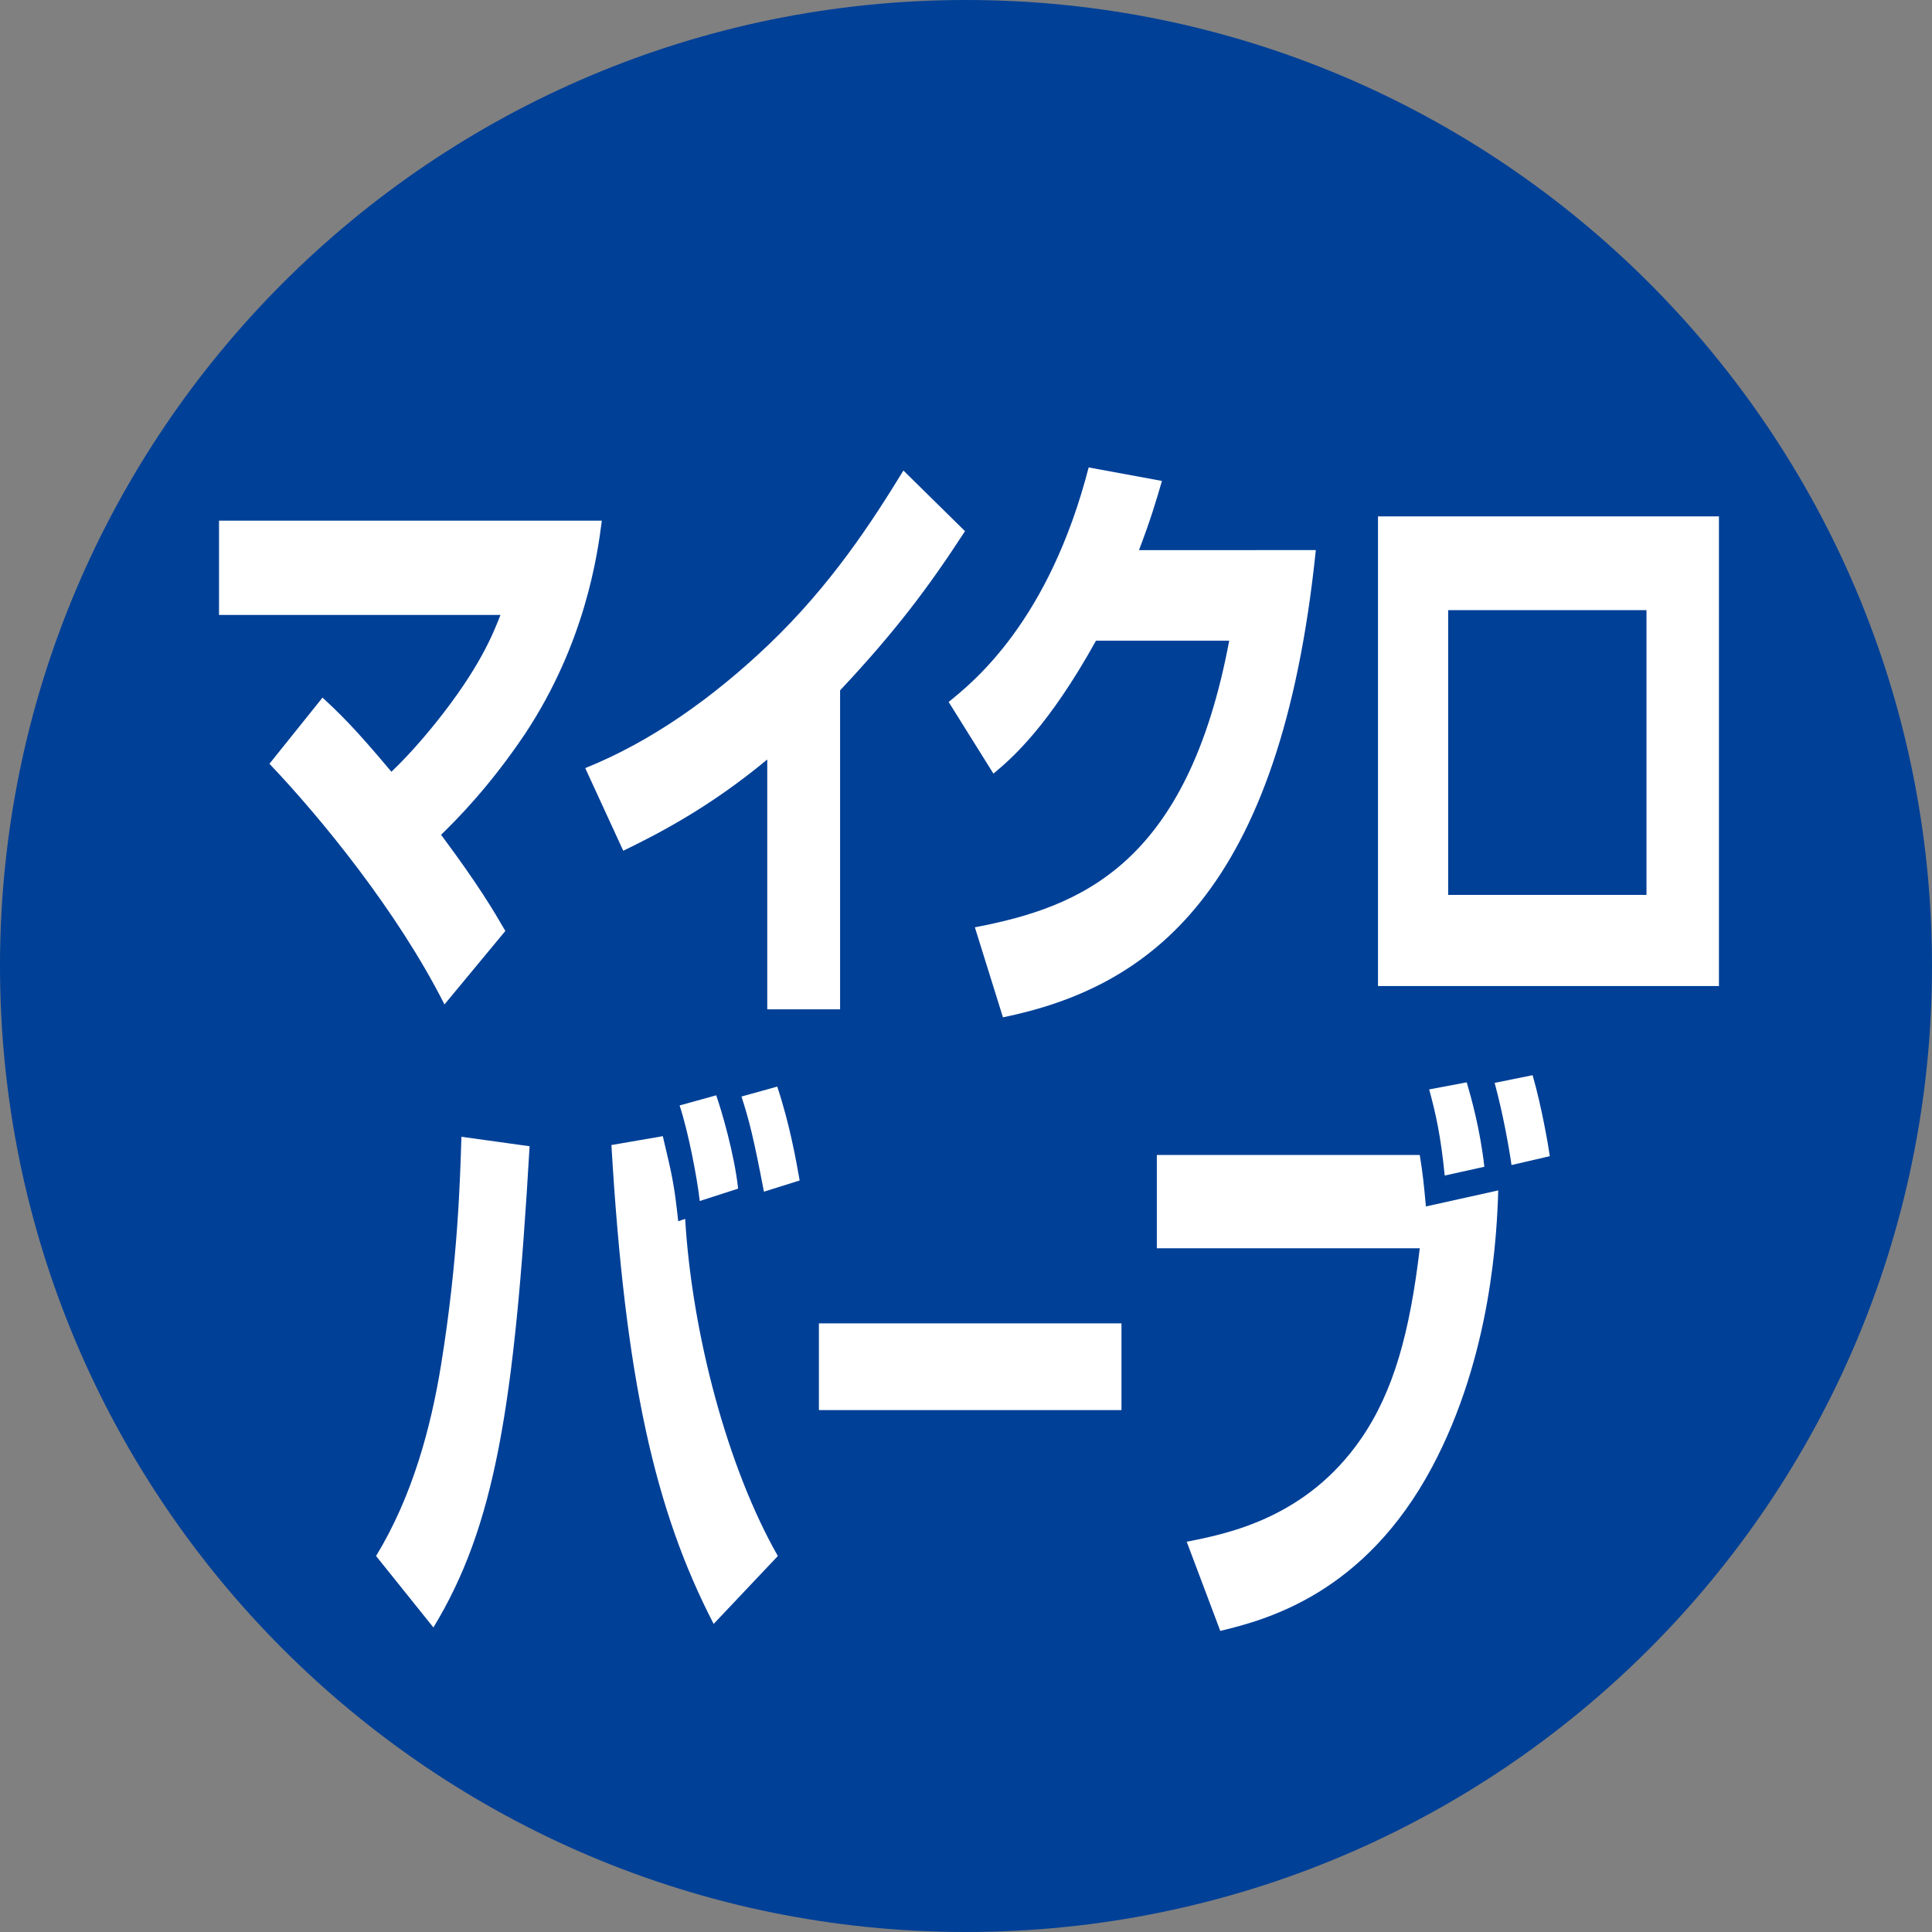
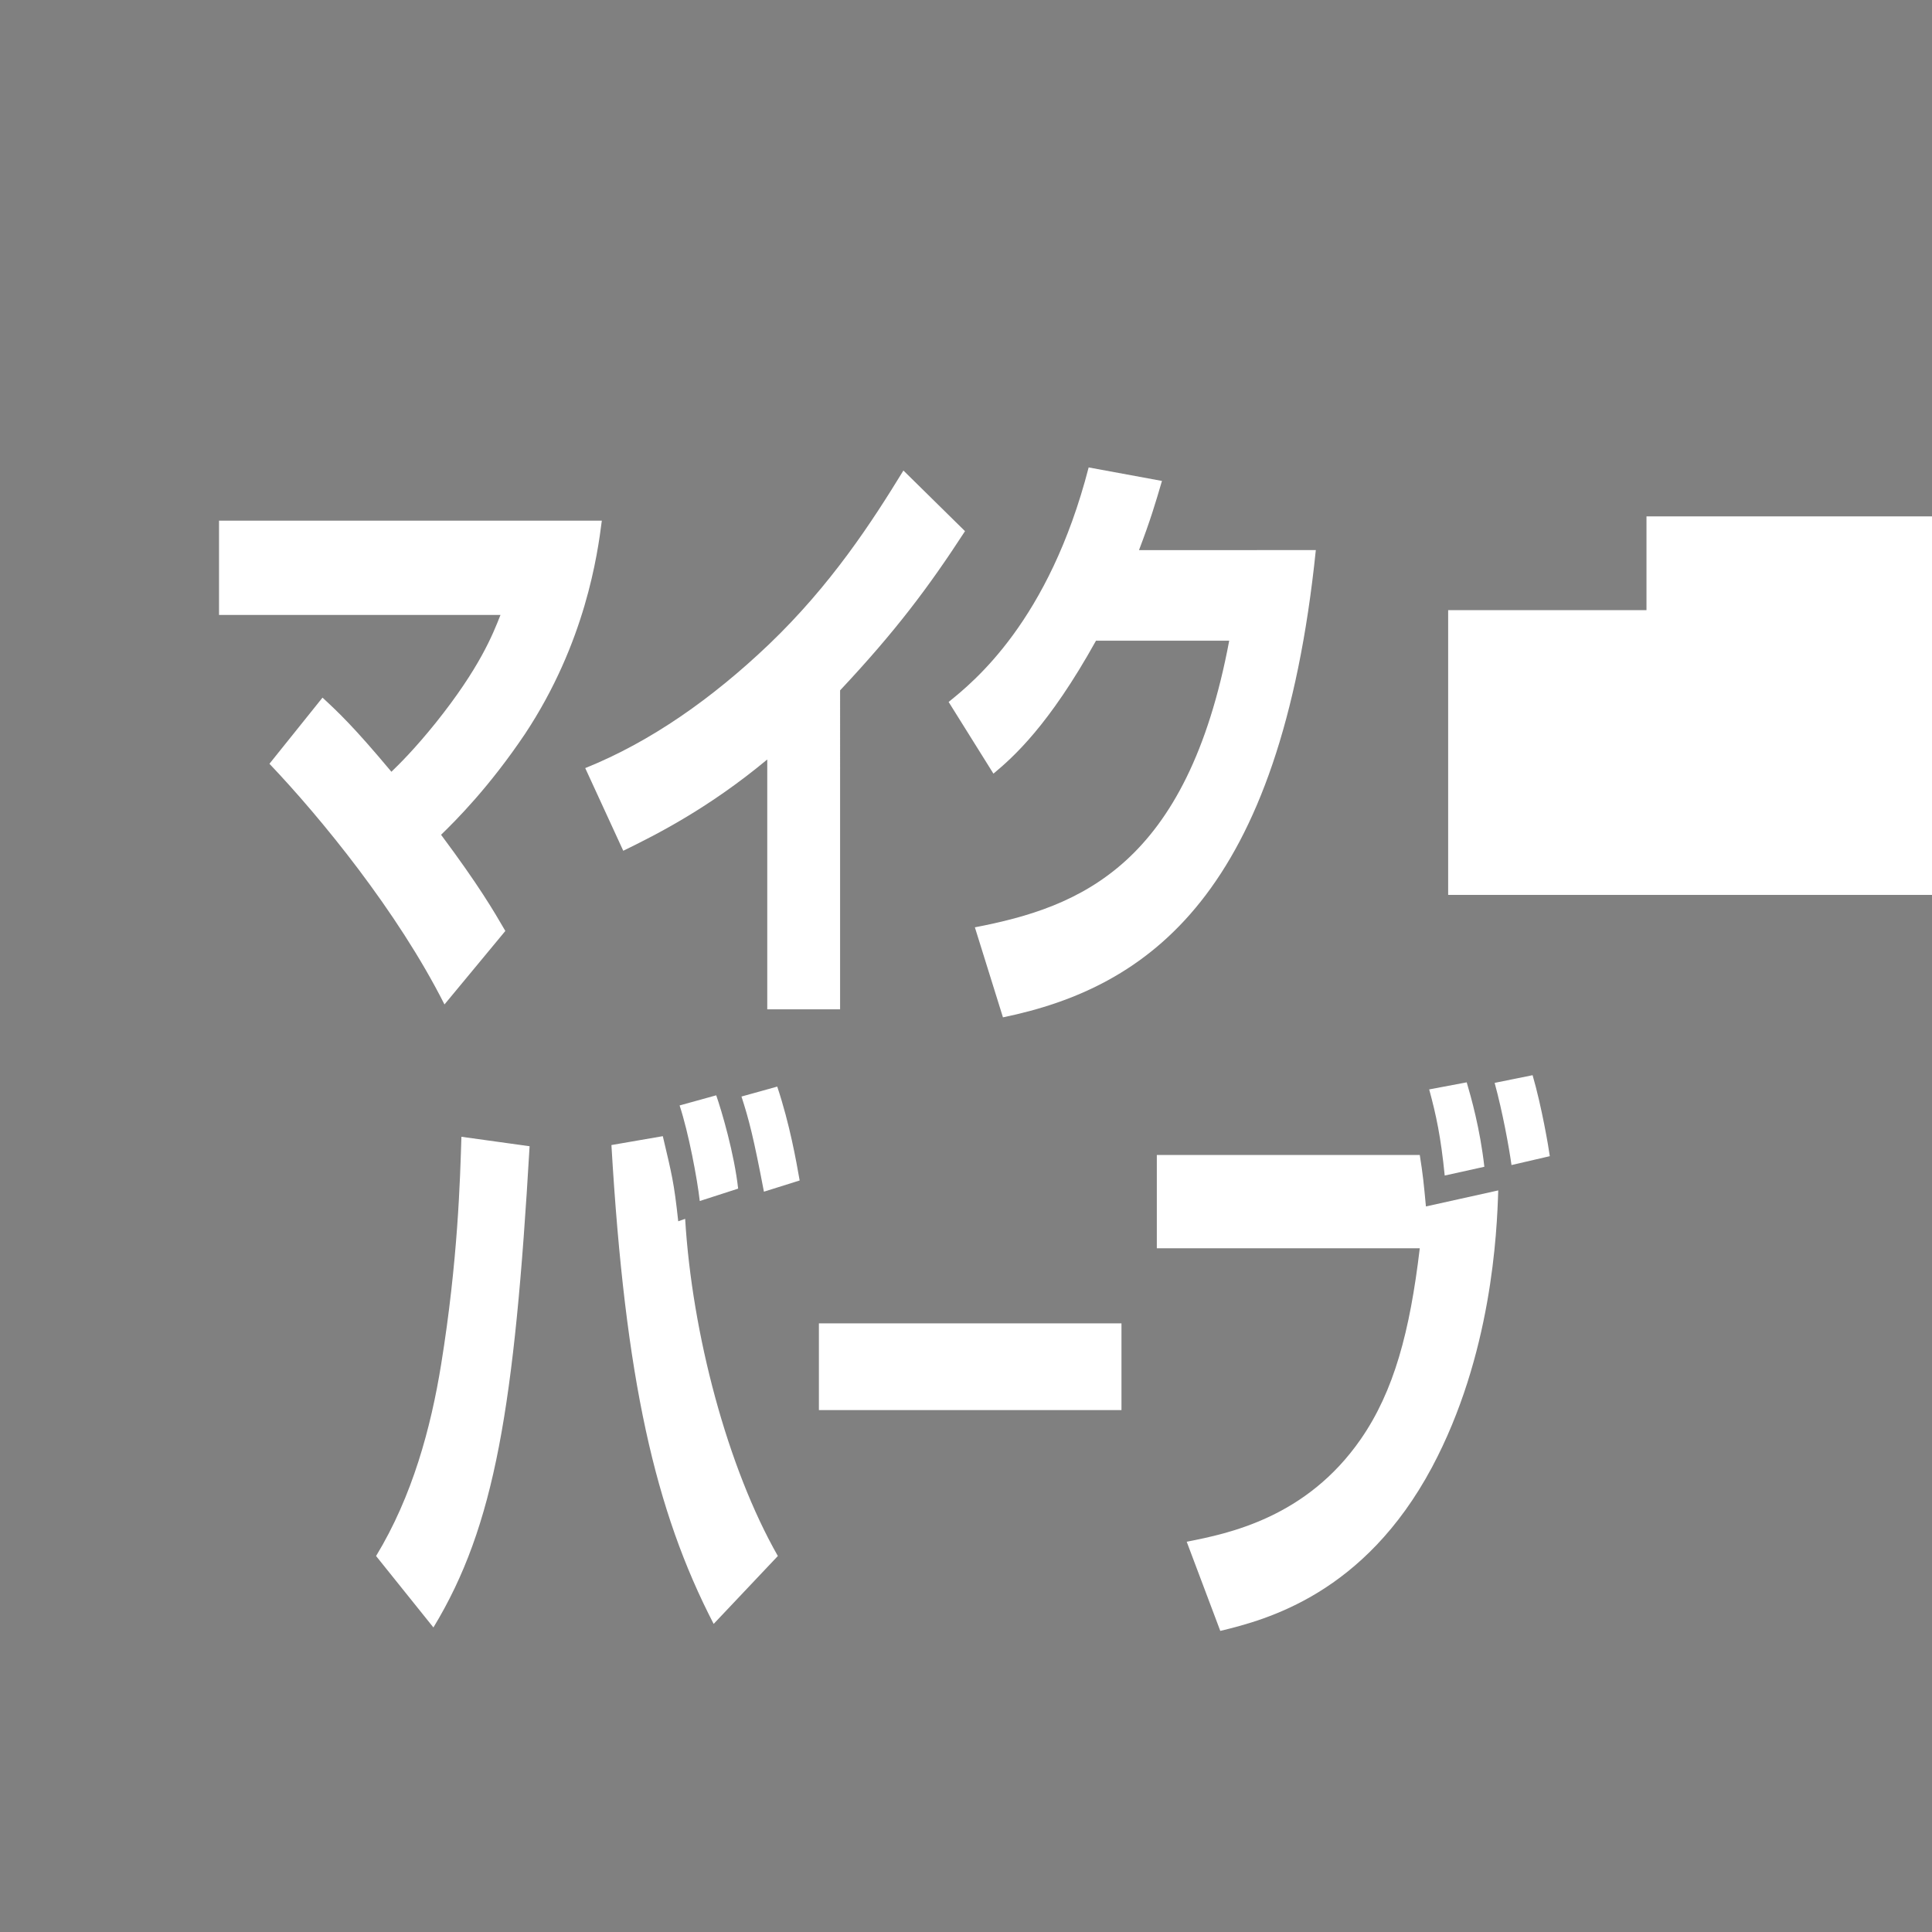
<svg xmlns="http://www.w3.org/2000/svg" version="1.1" id="レイヤー_1" x="0px" y="0px" viewBox="0 0 50.5 50.5" style="enable-background:new 0 0 50.5 50.5;" xml:space="preserve">
  <rect x="0" y="0" width="50.5" height="50.5" fill="#808080" stroke="none" />
  <style type="text/css">
	.st0{fill:#004097;}
	.st1{fill:none;stroke:#004097;stroke-width:0.5;}
	.st2{fill:#FFFFFF;}
</style>
  <g>
-     <path class="st0" d="M50.25,25.25c0,13.807-11.192,24.999-24.999,24.999   C11.442,50.249,0.25,39.057,0.25,25.25c0-13.807,11.192-24.999,25.001-24.999   C39.058,0.251,50.25,11.443,50.25,25.25" />
-     <path class="st1" d="M50.25,25.25C50.25,39.058,39.058,50.25,25.251,50.25   C11.442,50.25,0.25,39.058,0.25,25.25C0.25,11.442,11.442,0.25,25.251,0.25   C39.058,0.25,50.25,11.442,50.25,25.25z" />
    <path class="st2" d="M11.618,26.255c-1.228-2.434-3.235-4.882-4.575-6.291l1.387-1.729   c0.414,0.384,0.811,0.754,1.801,1.938c0.216-0.209,0.606-0.593,1.16-1.281   c1.151-1.44,1.488-2.304,1.691-2.818H5.725v-2.465h10.006   c-0.112,0.882-0.428,3.186-2.006,5.572c-0.935,1.391-1.801,2.256-2.196,2.639   c0.99,1.33,1.363,1.969,1.68,2.514L11.618,26.255z" />
    <path class="st2" d="M21.958,26.383h-1.903v-6.531c-1.524,1.266-2.875,1.953-3.764,2.386   l-0.994-2.161c1.713-0.688,3.325-1.826,4.8-3.232   c1.625-1.554,2.694-3.201,3.517-4.546l1.61,1.585   c-0.957,1.473-1.823,2.624-3.265,4.161V26.383z" />
    <path class="st2" d="M34.394,14.379c-0.926,8.996-4.37,11.428-8.178,12.213l-0.734-2.353   c2.752-0.529,5.545-1.618,6.648-7.492h-3.482   c-1.237,2.225-2.163,3.043-2.681,3.475l-1.171-1.874   c0.653-0.527,2.624-2.112,3.66-6.13l1.916,0.353   c-0.168,0.575-0.306,1.038-0.6,1.808H34.394z" />
-     <path class="st2" d="M43.037,23.391h-5.184V15.949h5.184V23.391z M36.019,25.774h8.912   V13.497h-8.912V25.774z" />
+     <path class="st2" d="M43.037,23.391h-5.184V15.949h5.184V23.391z h8.912   V13.497h-8.912V25.774z" />
    <path class="st2" d="M9.83,40.672c0.948-1.559,1.433-3.347,1.702-5.016   c0.439-2.716,0.494-4.831,0.529-5.942l1.782,0.247   c-0.395,6.806-0.904,9.926-2.514,12.579L9.83,40.672z M17.325,29.698   c0.236,1.003,0.293,1.204,0.403,2.225l0.181-0.064   c0.181,3.01,1.105,6.498,2.423,8.813l-1.678,1.775   c-1.532-2.963-2.313-6.39-2.672-12.517L17.325,29.698z M18.291,31.393   c-0.066-0.584-0.293-1.788-0.527-2.498l0.957-0.265   c0.146,0.417,0.472,1.528,0.573,2.439L18.291,31.393z M19.968,31.149   c-0.271-1.422-0.395-1.898-0.587-2.487l0.935-0.26   c0.328,0.986,0.496,1.942,0.586,2.454L19.968,31.149z" />
    <rect x="21.405" y="34.591" class="st2" width="7.909" height="2.267" />
    <path class="st2" d="M40.51,30.221c-0.031-0.232-0.212-1.299-0.45-2.117l-0.992,0.201   c0.214,0.787,0.373,1.669,0.441,2.148L40.51,30.221z M30.238,30.19v2.439h6.873   c-0.258,2.178-0.675,3.735-1.541,4.987c-1.42,2.051-3.448,2.467-4.551,2.683   l0.878,2.331c1.215-0.293,3.764-0.97,5.532-4.275   c1.565-2.933,1.7-6.143,1.733-7.239l-1.89,0.419   c-0.057-0.604-0.079-0.836-0.161-1.345H30.238z M38.799,30.498   c-0.113-1.003-0.348-1.821-0.461-2.207l-0.981,0.185   c0.181,0.664,0.304,1.235,0.406,2.251L38.799,30.498z" />
  </g>
</svg>